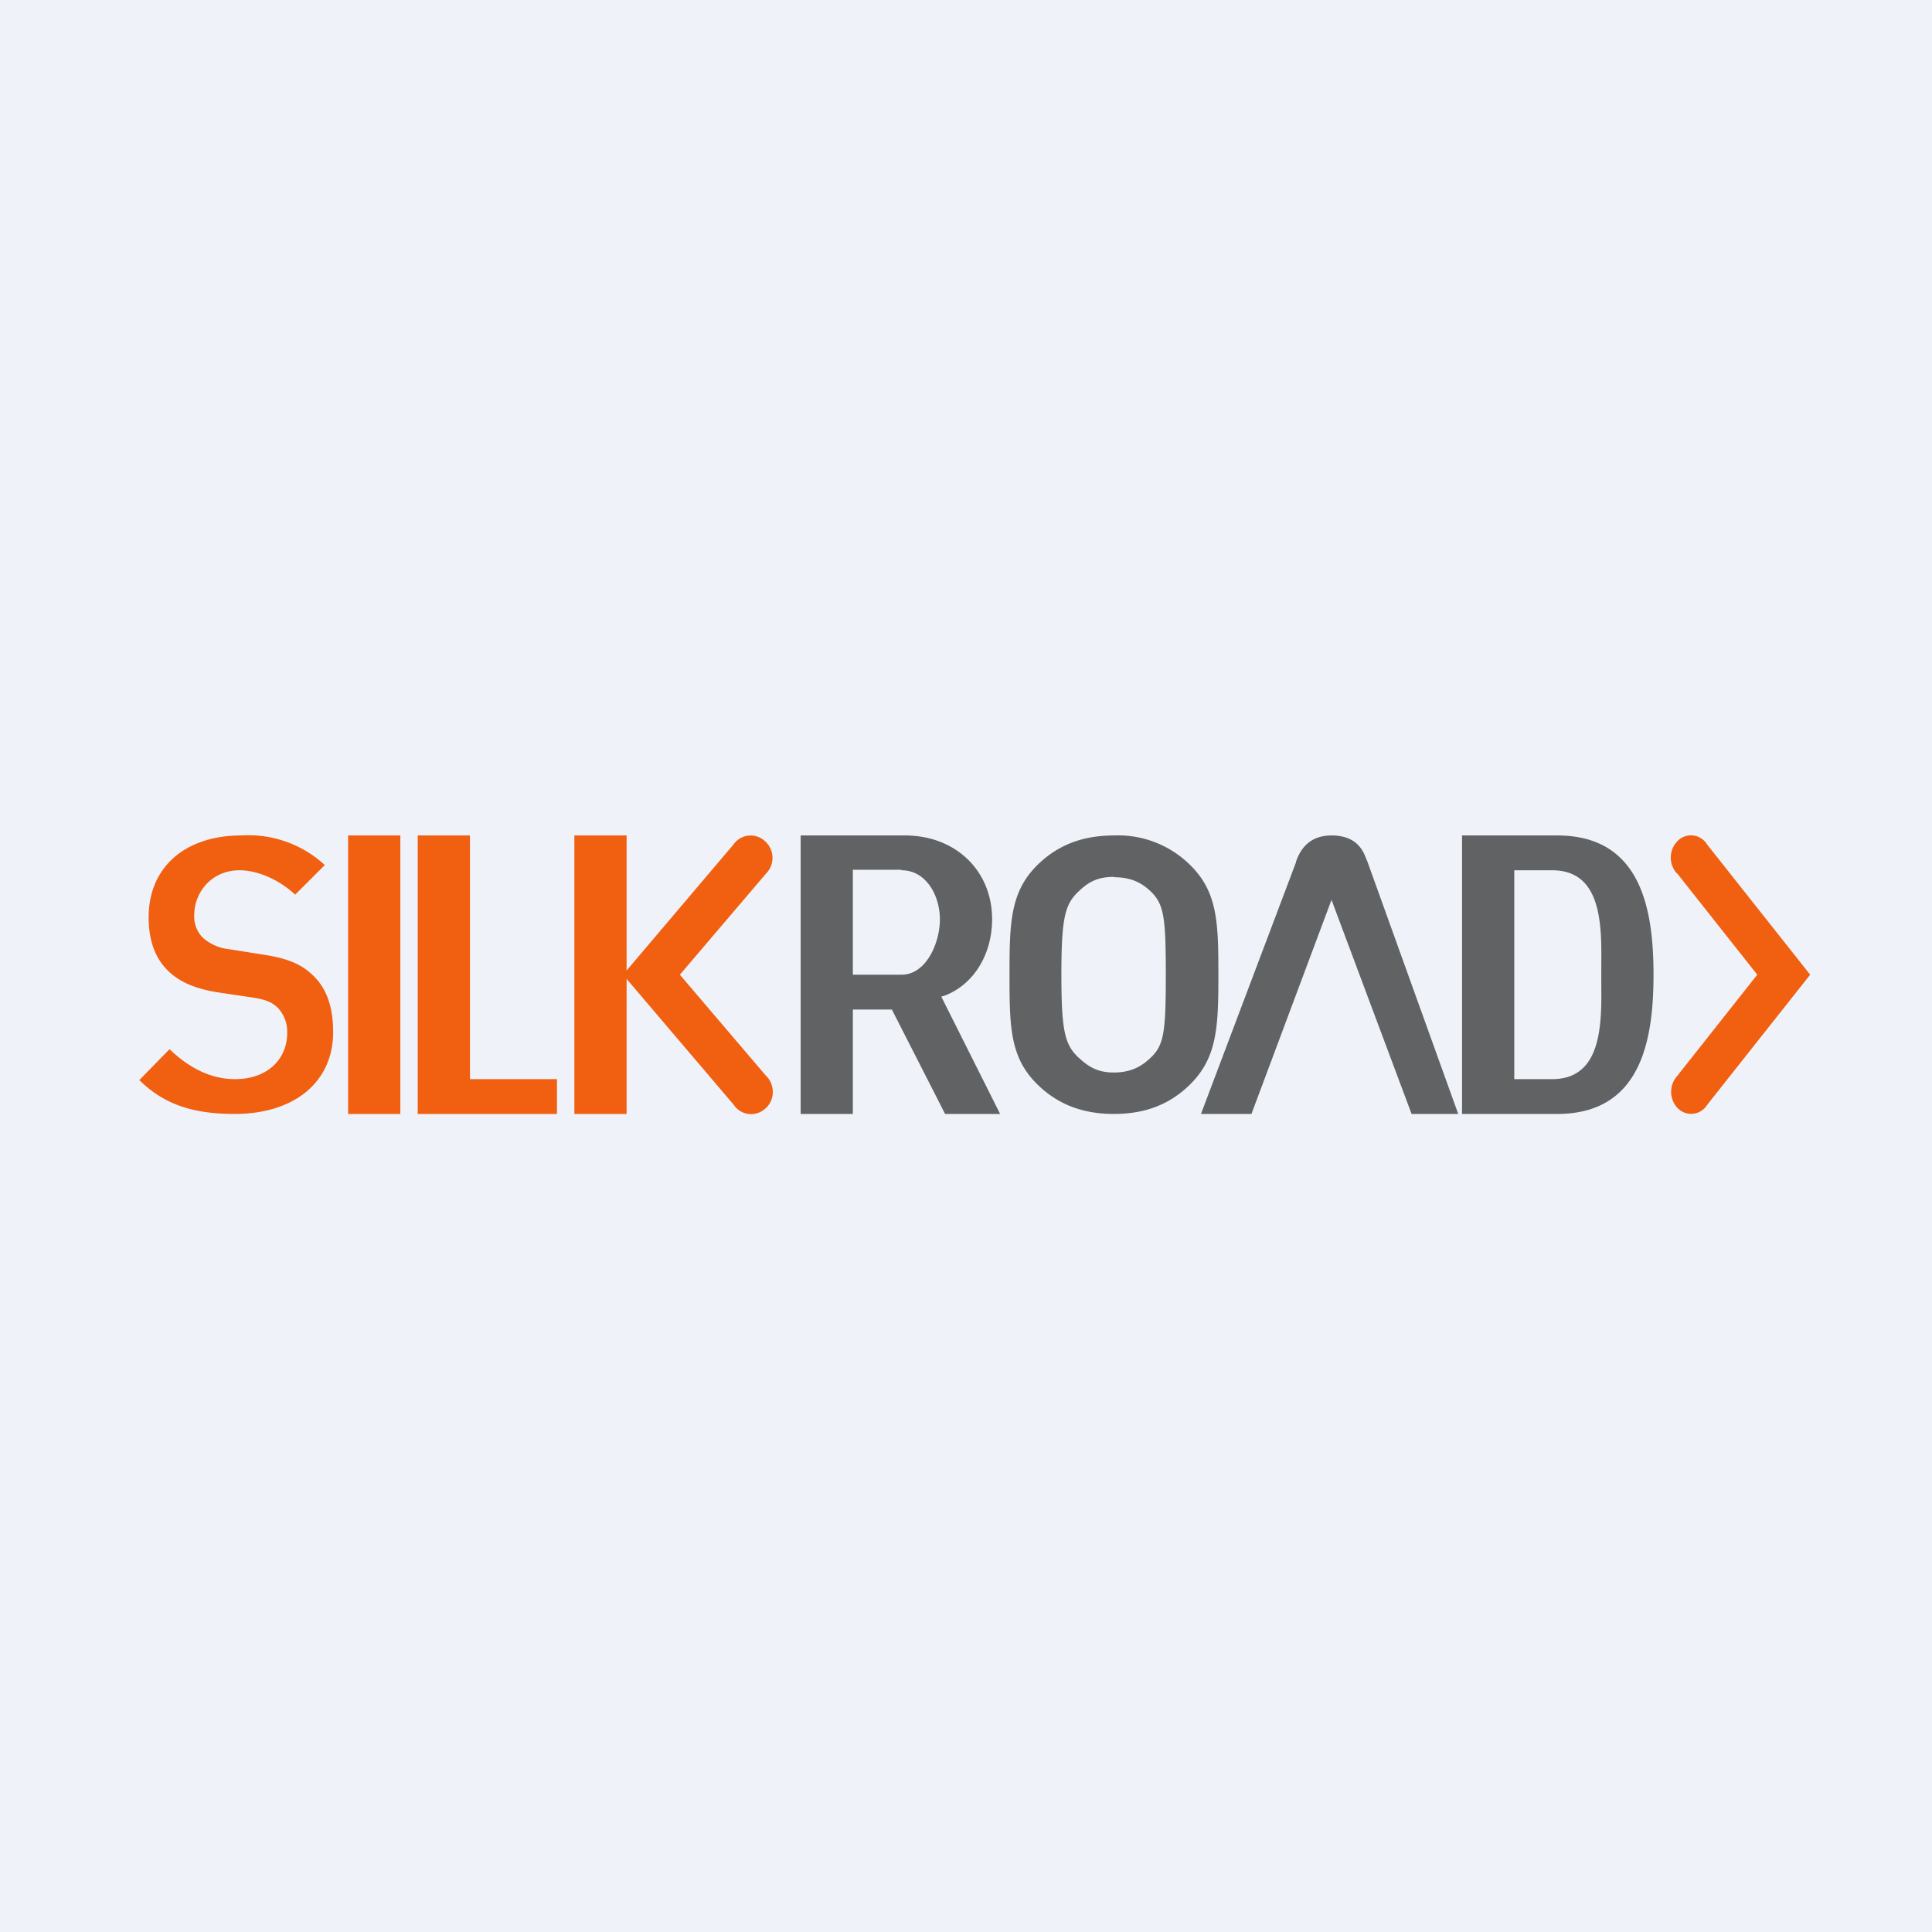
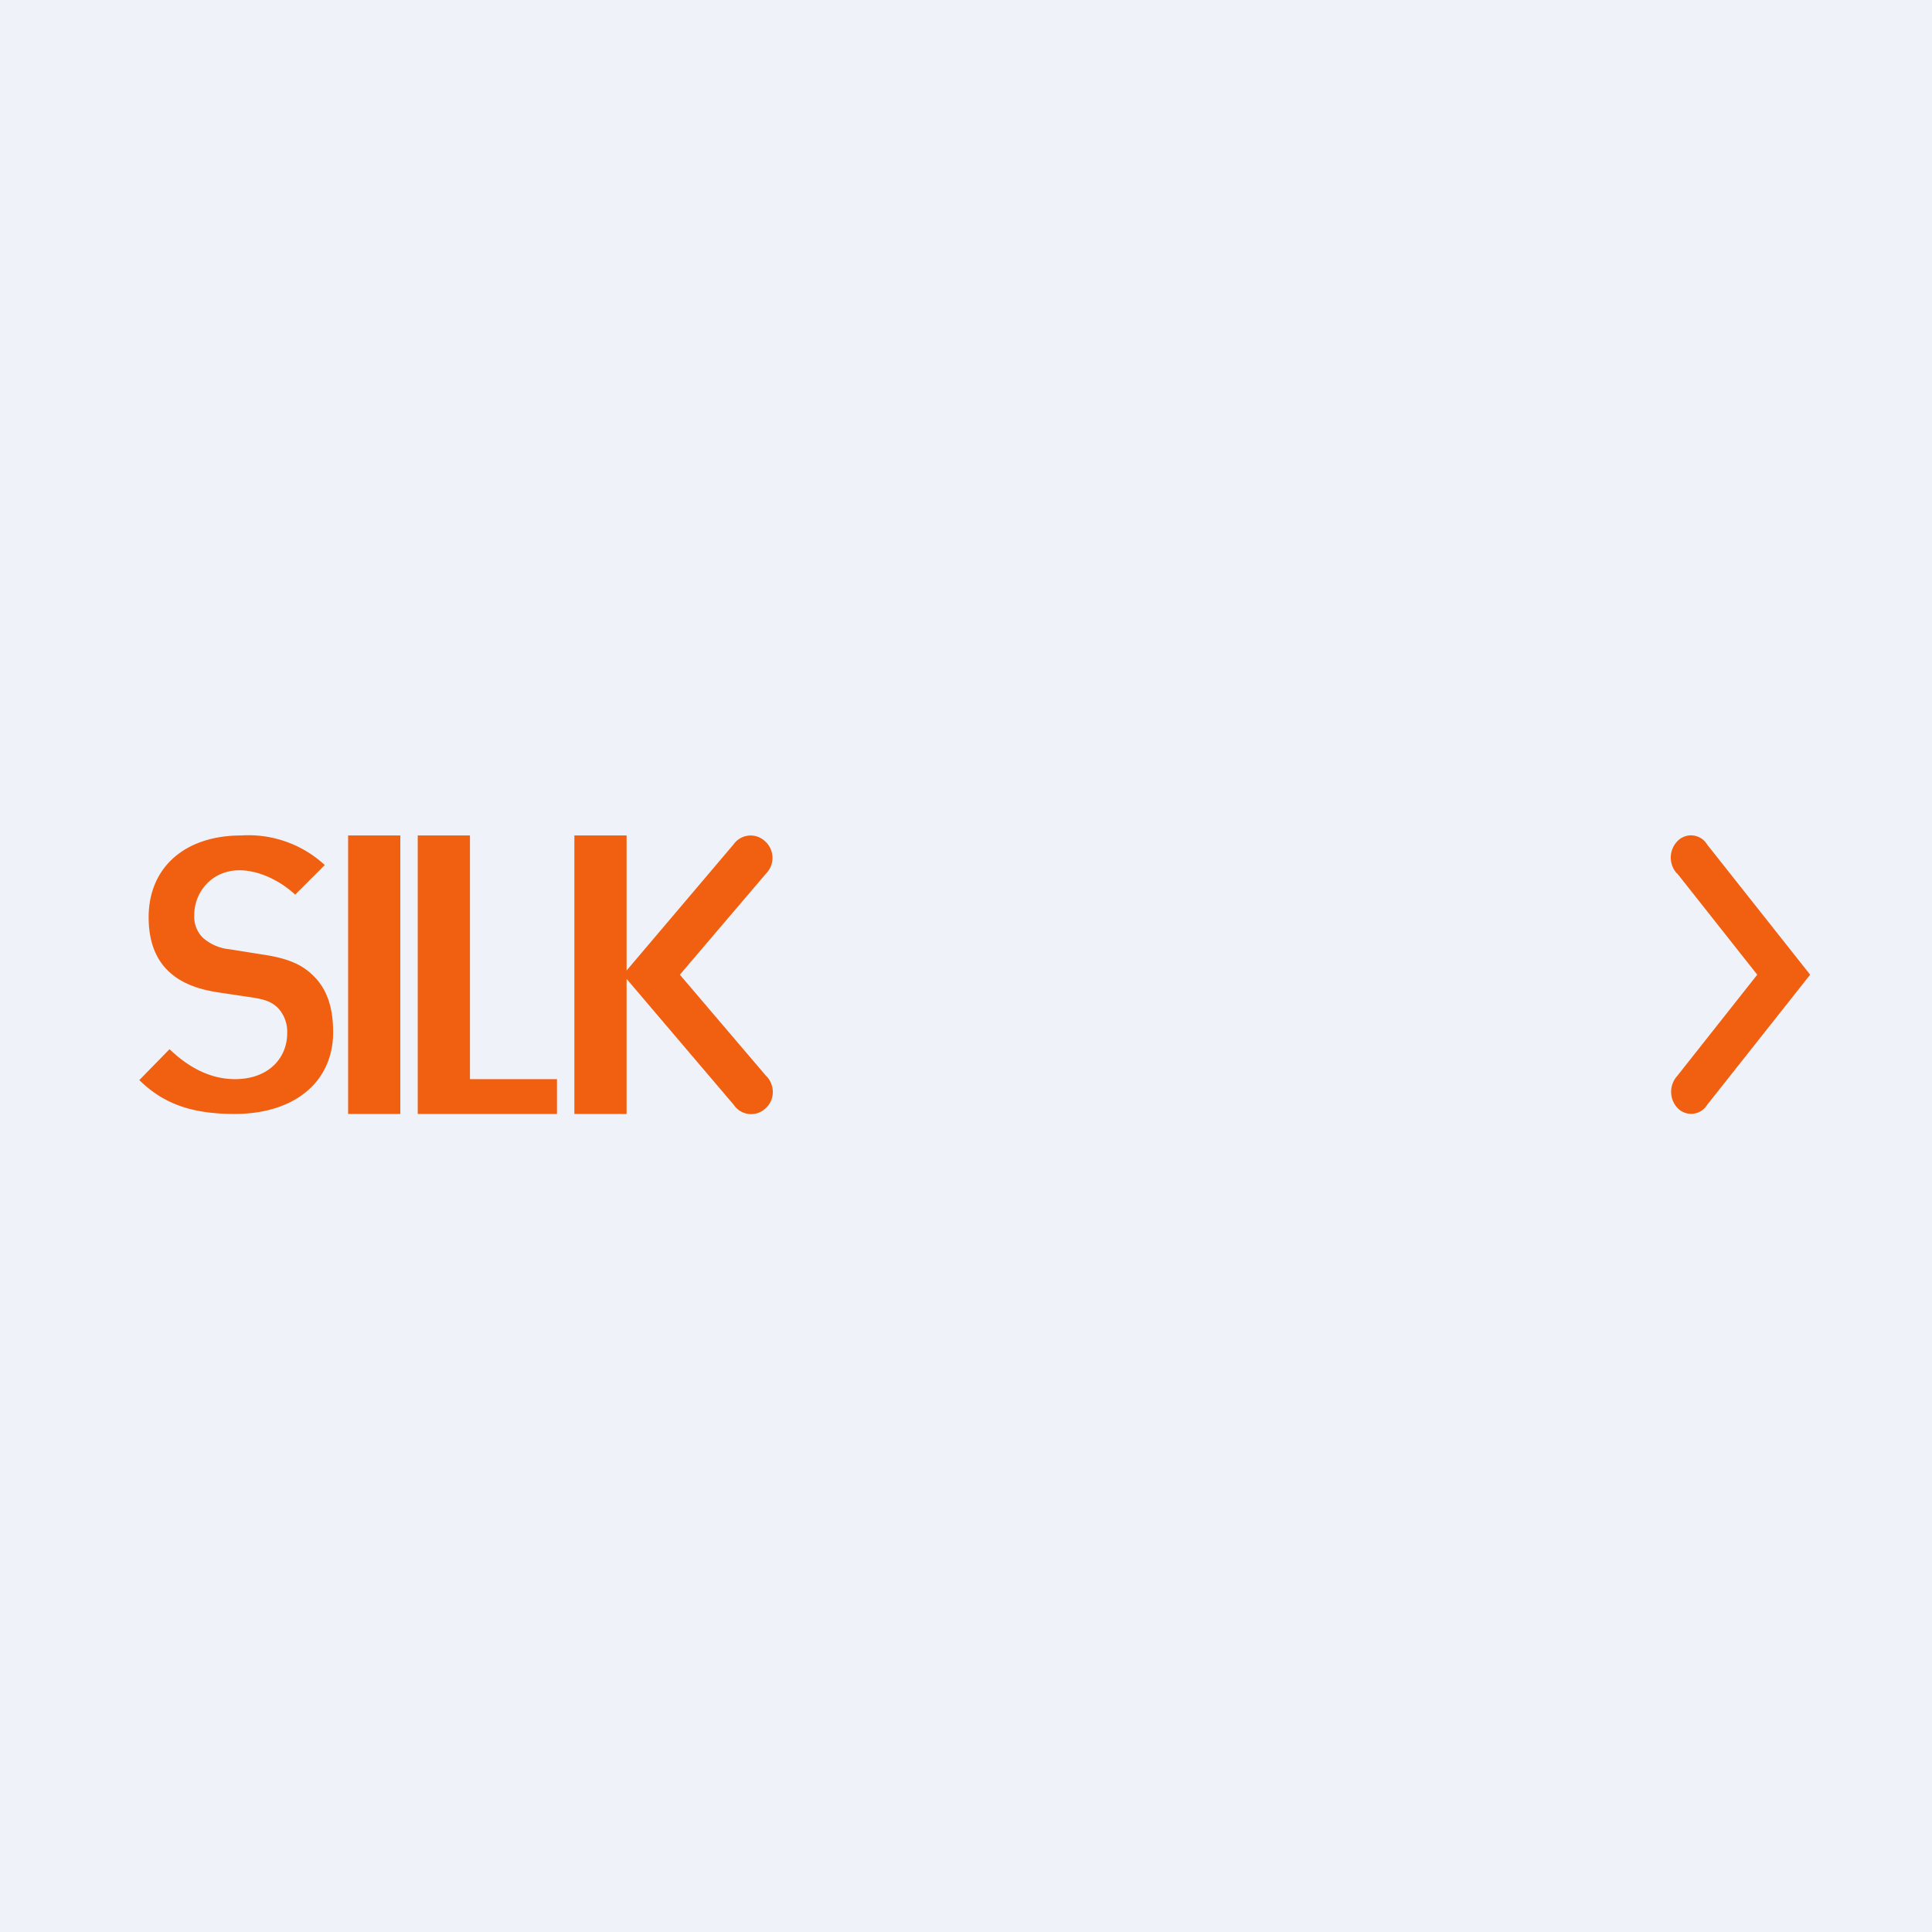
<svg xmlns="http://www.w3.org/2000/svg" viewBox="0 0 55.5 55.5">
  <path d="M 0,0 H 55.5 V 55.5 H 0 Z" fill="rgb(239, 242, 248)" />
-   <path d="M 25.89,24.985 H 24.5 V 28 H 25.9 C 26.6,28 27,27.1 27,26.41 C 27,25.72 26.6,25 25.9,25 Z M 25.6,29 H 24.5 V 32 H 23 V 24 H 26 C 27.44,24 28.5,25 28.5,26.41 C 28.5,27.38 28,28.27 27.14,28.6 L 27.04,28.63 L 28.73,32 H 27.15 L 25.62,29 Z M 43.5,31 H 44.59 C 46.02,31 46.01,29.42 46,28.27 V 27.73 C 46.01,26.58 46.02,25 44.59,25 H 43.5 V 31 Z M 42,24 H 44.73 C 47.12,24 47.5,26.07 47.5,28 C 47.5,29.93 47.12,32 44.73,32 H 42 V 24 Z M 41.89,32 L 39.27,24.72 A 2,2 0 0,1 39.25,24.68 C 39.17,24.47 39,24 38.25,24 C 37.51,24 37.31,24.54 37.23,24.75 V 24.77 L 34.5,32 H 35.95 L 38.25,25.85 L 40.55,32 H 41.89 Z M 32,25.2 C 32.51,25.2 32.82,25.37 33.09,25.64 C 33.44,26 33.49,26.4 33.49,28 C 33.49,29.6 33.44,30 33.09,30.35 C 32.82,30.62 32.51,30.81 31.99,30.81 C 31.49,30.81 31.23,30.61 30.95,30.35 C 30.59,29.99 30.49,29.6 30.49,28 S 30.59,26 30.95,25.64 C 31.23,25.37 31.48,25.19 32,25.19 Z M 32,32 C 32.94,32 33.62,31.7 34.17,31.17 C 34.97,30.39 35,29.5 35,28 S 34.98,25.61 34.17,24.83 A 2.94,2.94 0 0,0 32,24 C 31.06,24 30.37,24.3 29.82,24.83 C 29.02,25.61 29,26.5 29,28 S 29.01,30.39 29.82,31.17 C 30.37,31.7 31.06,32 32,32 Z" fill="rgb(96, 98, 99)" />
  <path d="M 3.99,31.015 C 4.69,31.71 5.51,32 6.74,32 C 8.46,32 9.57,31.08 9.57,29.65 C 9.57,28.92 9.38,28.39 8.99,28.02 C 8.66,27.69 8.22,27.52 7.54,27.42 L 6.6,27.27 A 1.35,1.35 0 0,1 5.83,26.94 A 0.85,0.85 0 0,1 5.58,26.29 C 5.58,25.62 6.09,25 6.88,25 C 7.37,25 7.98,25.24 8.48,25.7 L 9.33,24.85 A 3.23,3.23 0 0,0 6.93,24 C 5.31,24 4.27,24.92 4.27,26.35 C 4.27,27 4.45,27.51 4.81,27.87 C 5.15,28.21 5.62,28.41 6.28,28.51 L 7.22,28.65 C 7.62,28.71 7.8,28.78 7.98,28.95 A 1,1 0 0,1 8.25,29.68 C 8.25,30.39 7.72,31 6.75,31 C 5.95,31 5.32,30.57 4.87,30.14 L 4,31.03 Z M 10,32 H 11.5 V 24 H 10 V 32 Z M 18,32 H 16.5 V 24 H 18 V 27.88 L 21.07,24.26 A 0.6,0.6 0 0,1 21.97,24.16 A 0.64,0.64 0 0,1 22.01,25.09 L 19.53,28 L 22.01,30.91 L 22.05,30.95 C 22.27,31.22 22.25,31.62 21.98,31.85 A 0.6,0.6 0 0,1 21.08,31.74 L 18,28.12 V 32 Z M 12,32 H 16 V 31 H 13.5 V 24 H 12 V 32 Z M 48.17,25.09 A 0.68,0.68 0 0,1 48.19,24.16 A 0.54,0.54 0 0,1 49.04,24.26 L 52,28 L 49.04,31.74 A 0.54,0.54 0 0,1 48.2,31.84 A 0.68,0.68 0 0,1 48.18,30.91 L 50.48,28 L 48.18,25.09 Z" fill="rgb(241, 95, 16)" />
</svg>